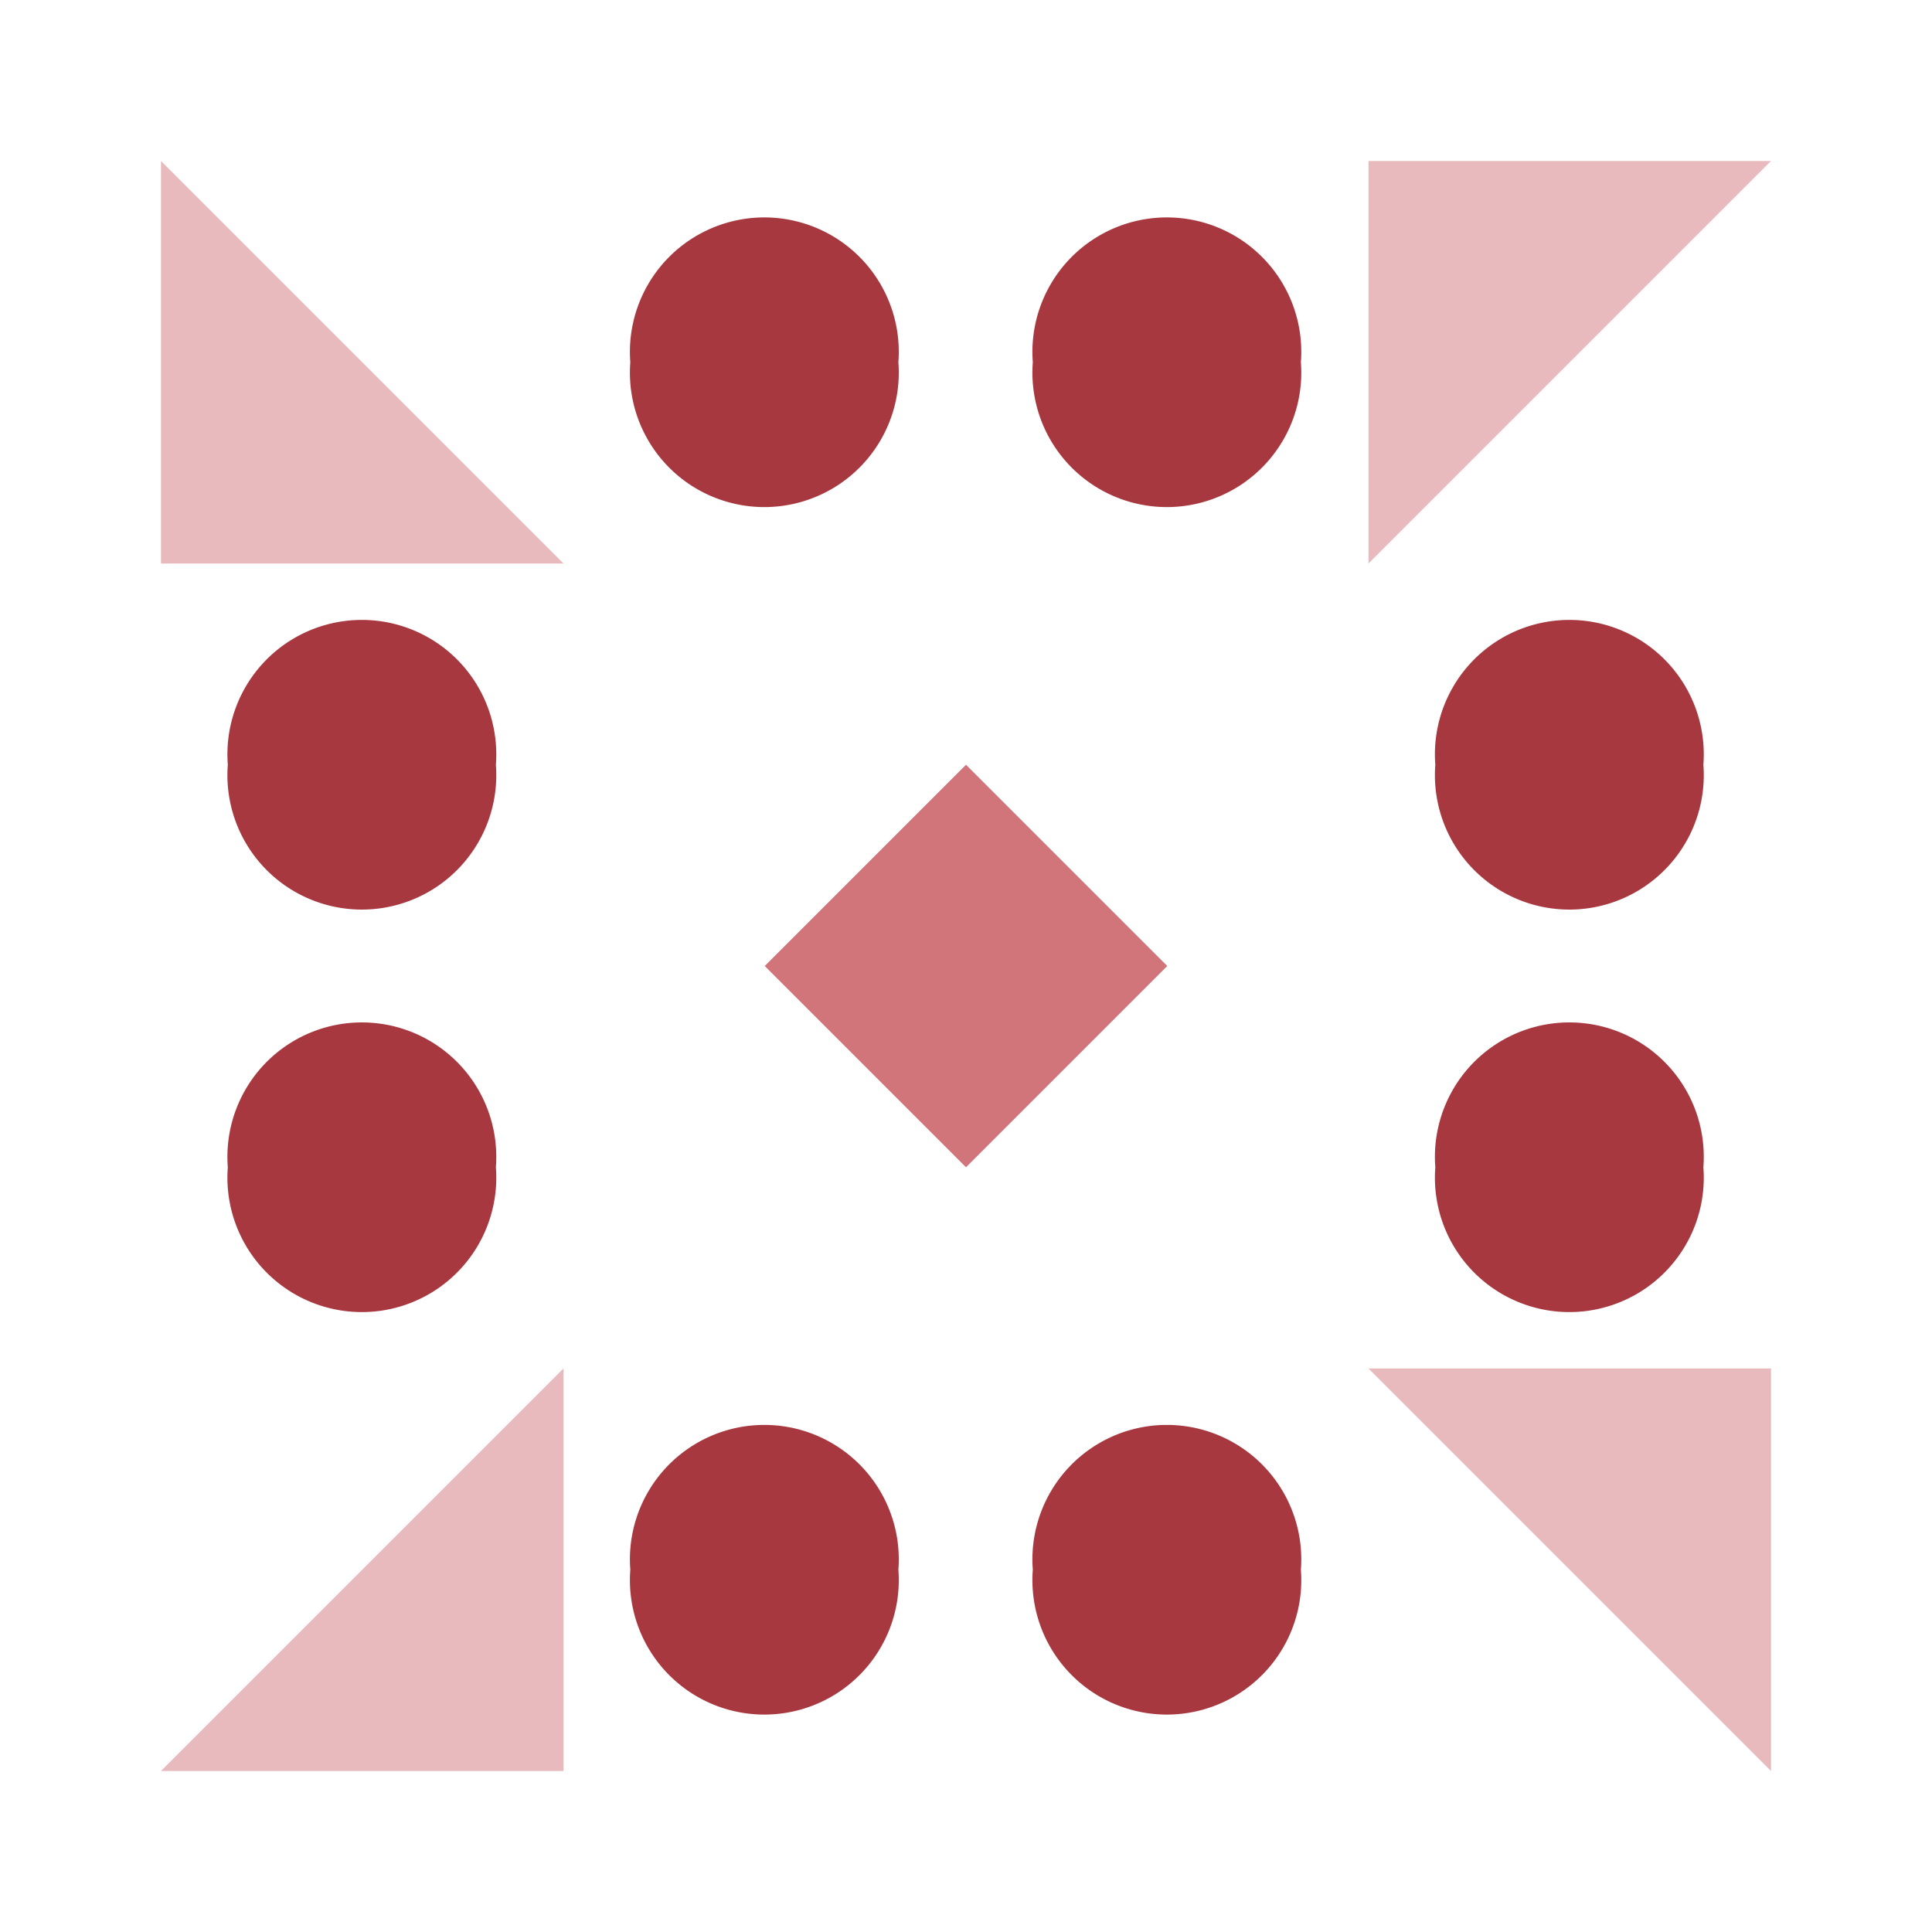
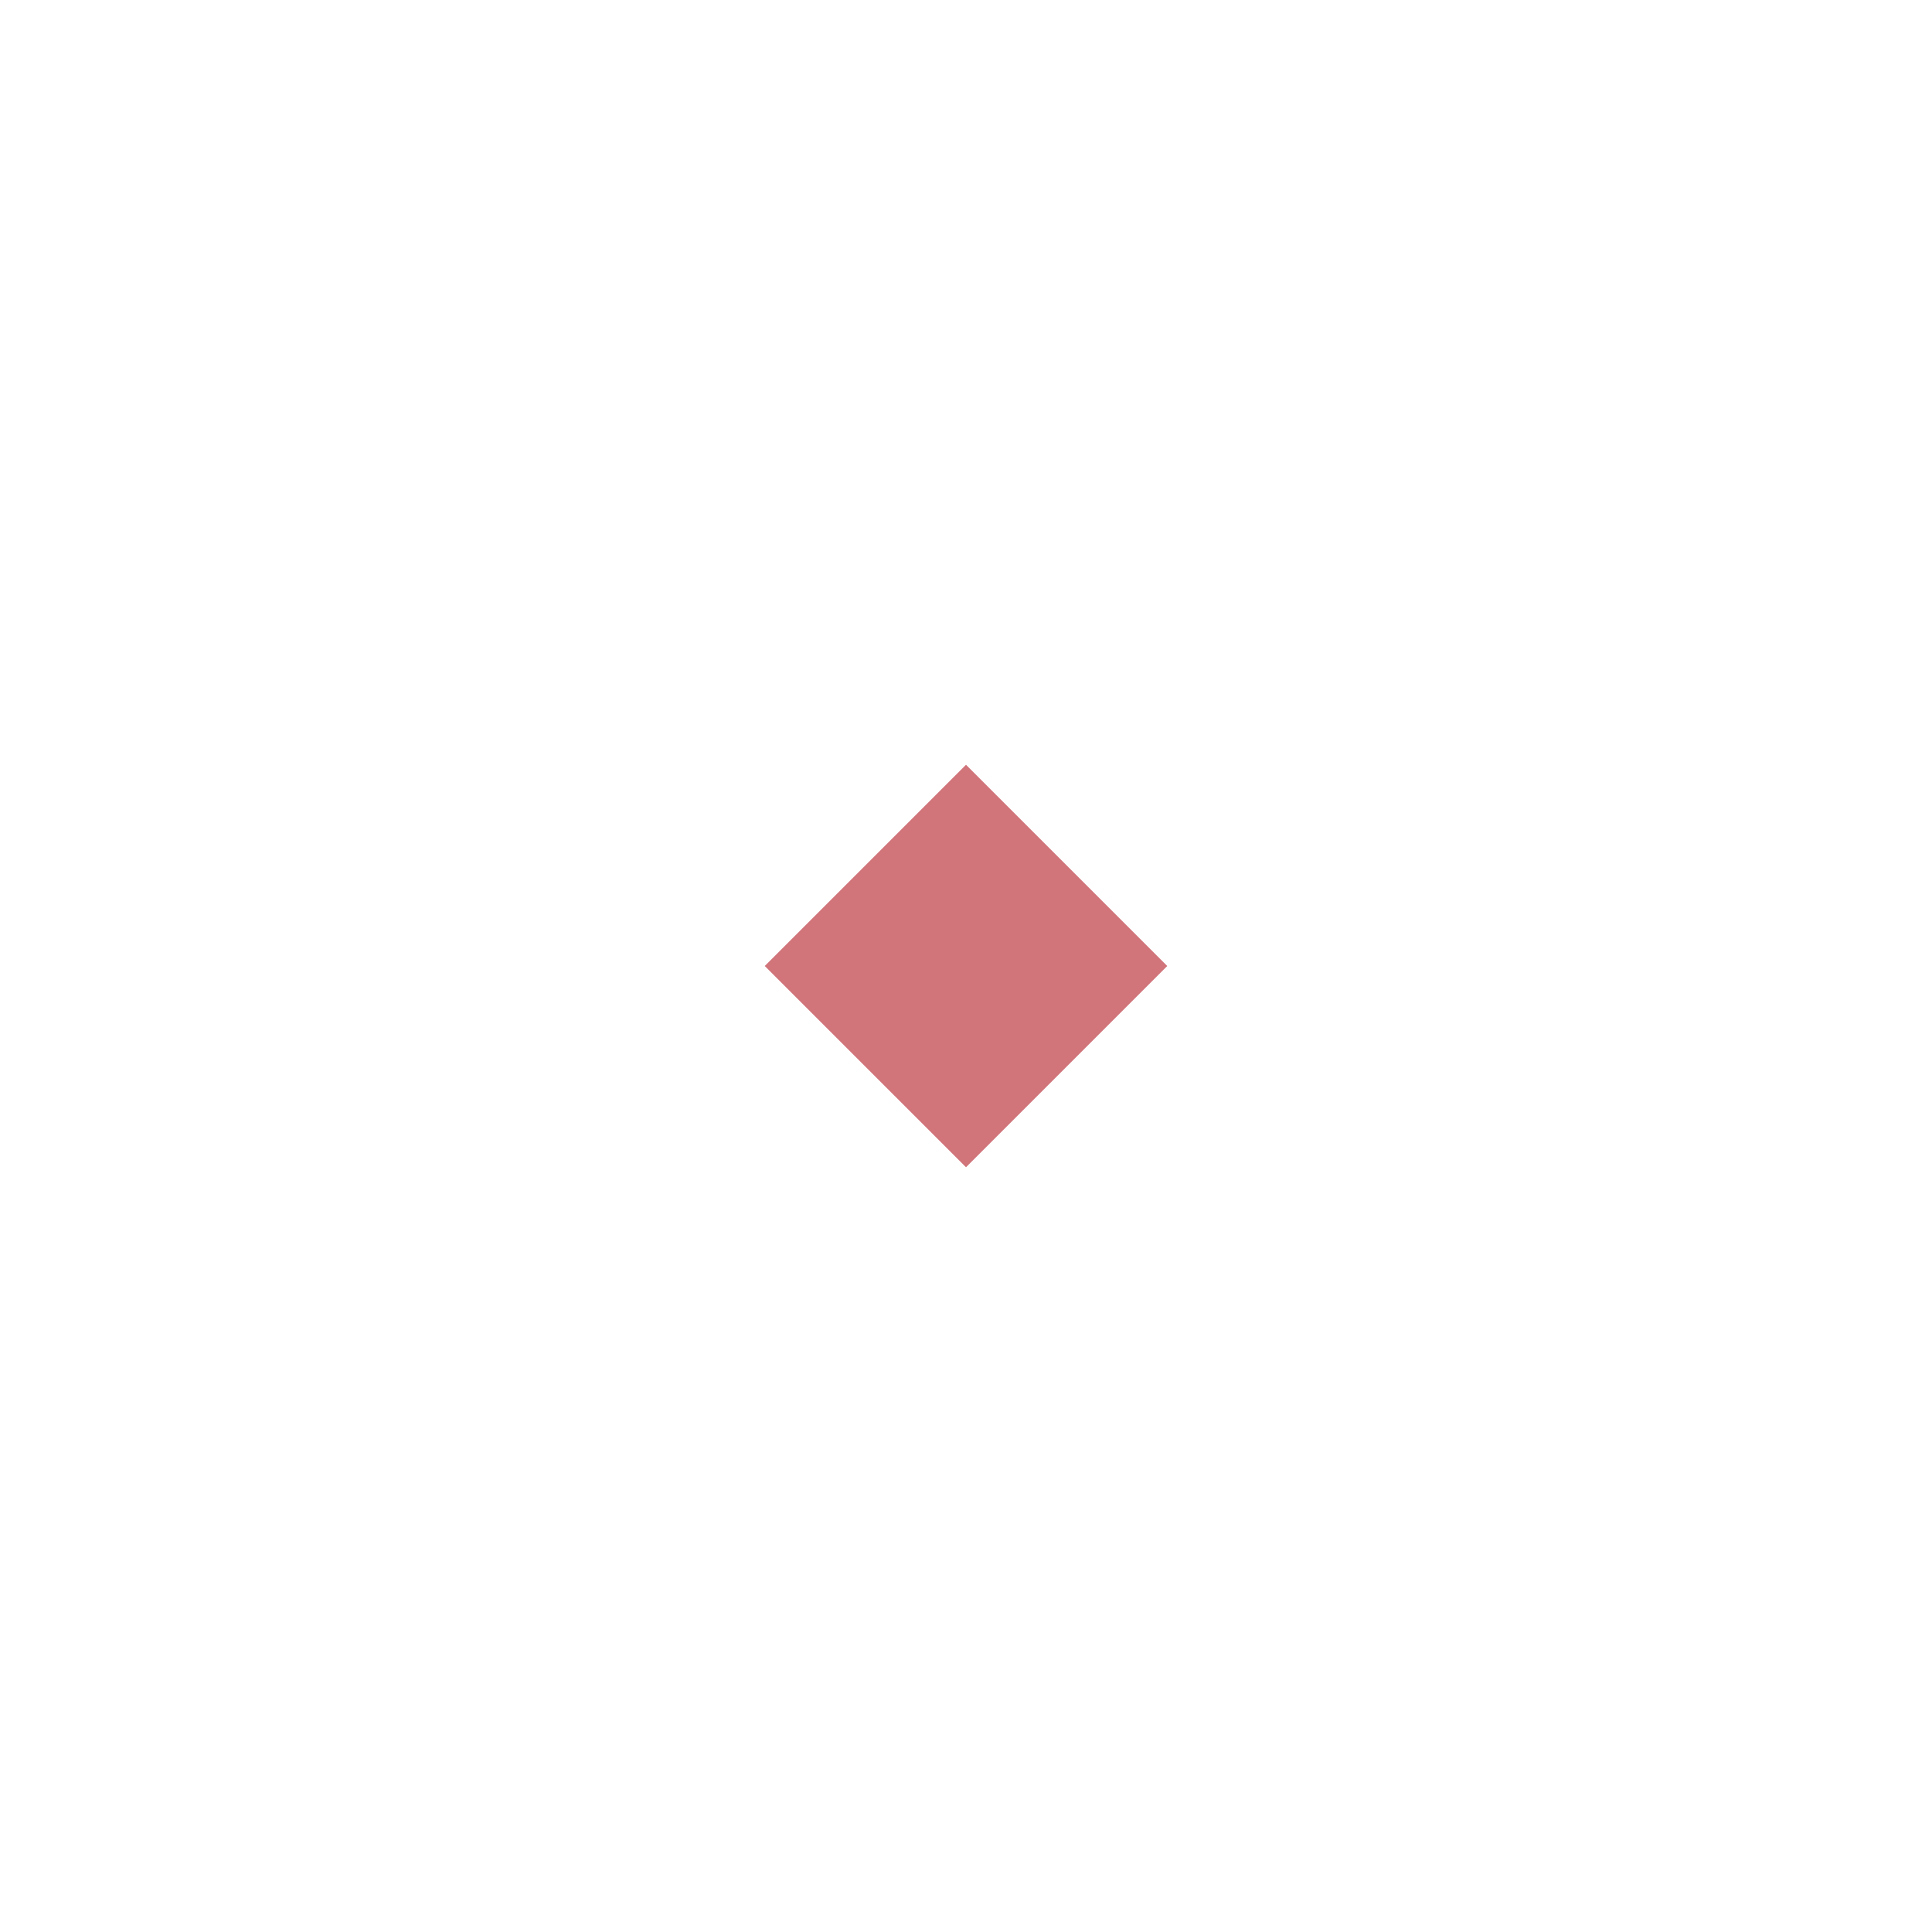
<svg xmlns="http://www.w3.org/2000/svg" width="240" height="240" viewBox="0 0 240 240">
-   <path fill="#a8383f" d="M78.3 45a16.7,16.7 0 1,1 33.3,0a16.7,16.7 0 1,1 -33.3,0M128.3 45a16.7,16.7 0 1,1 33.3,0a16.7,16.7 0 1,1 -33.3,0M128.3 195a16.7,16.7 0 1,1 33.3,0a16.7,16.7 0 1,1 -33.3,0M78.3 195a16.7,16.7 0 1,1 33.3,0a16.7,16.7 0 1,1 -33.3,0M28.3 95a16.7,16.7 0 1,1 33.3,0a16.7,16.7 0 1,1 -33.3,0M178.3 95a16.7,16.7 0 1,1 33.3,0a16.7,16.7 0 1,1 -33.3,0M178.3 145a16.7,16.7 0 1,1 33.3,0a16.7,16.7 0 1,1 -33.3,0M28.3 145a16.7,16.7 0 1,1 33.3,0a16.7,16.7 0 1,1 -33.3,0" />
-   <path fill="#e8babd" d="M70 70L20 70L20 20ZM170 70L170 20L220 20ZM170 170L220 170L220 220ZM70 170L70 220L20 220Z" />
  <path fill="#d1757b" d="M120 95L120 120L95 120ZM145 120L120 120L120 95ZM120 145L120 120L145 120ZM95 120L120 120L120 145Z" />
</svg>